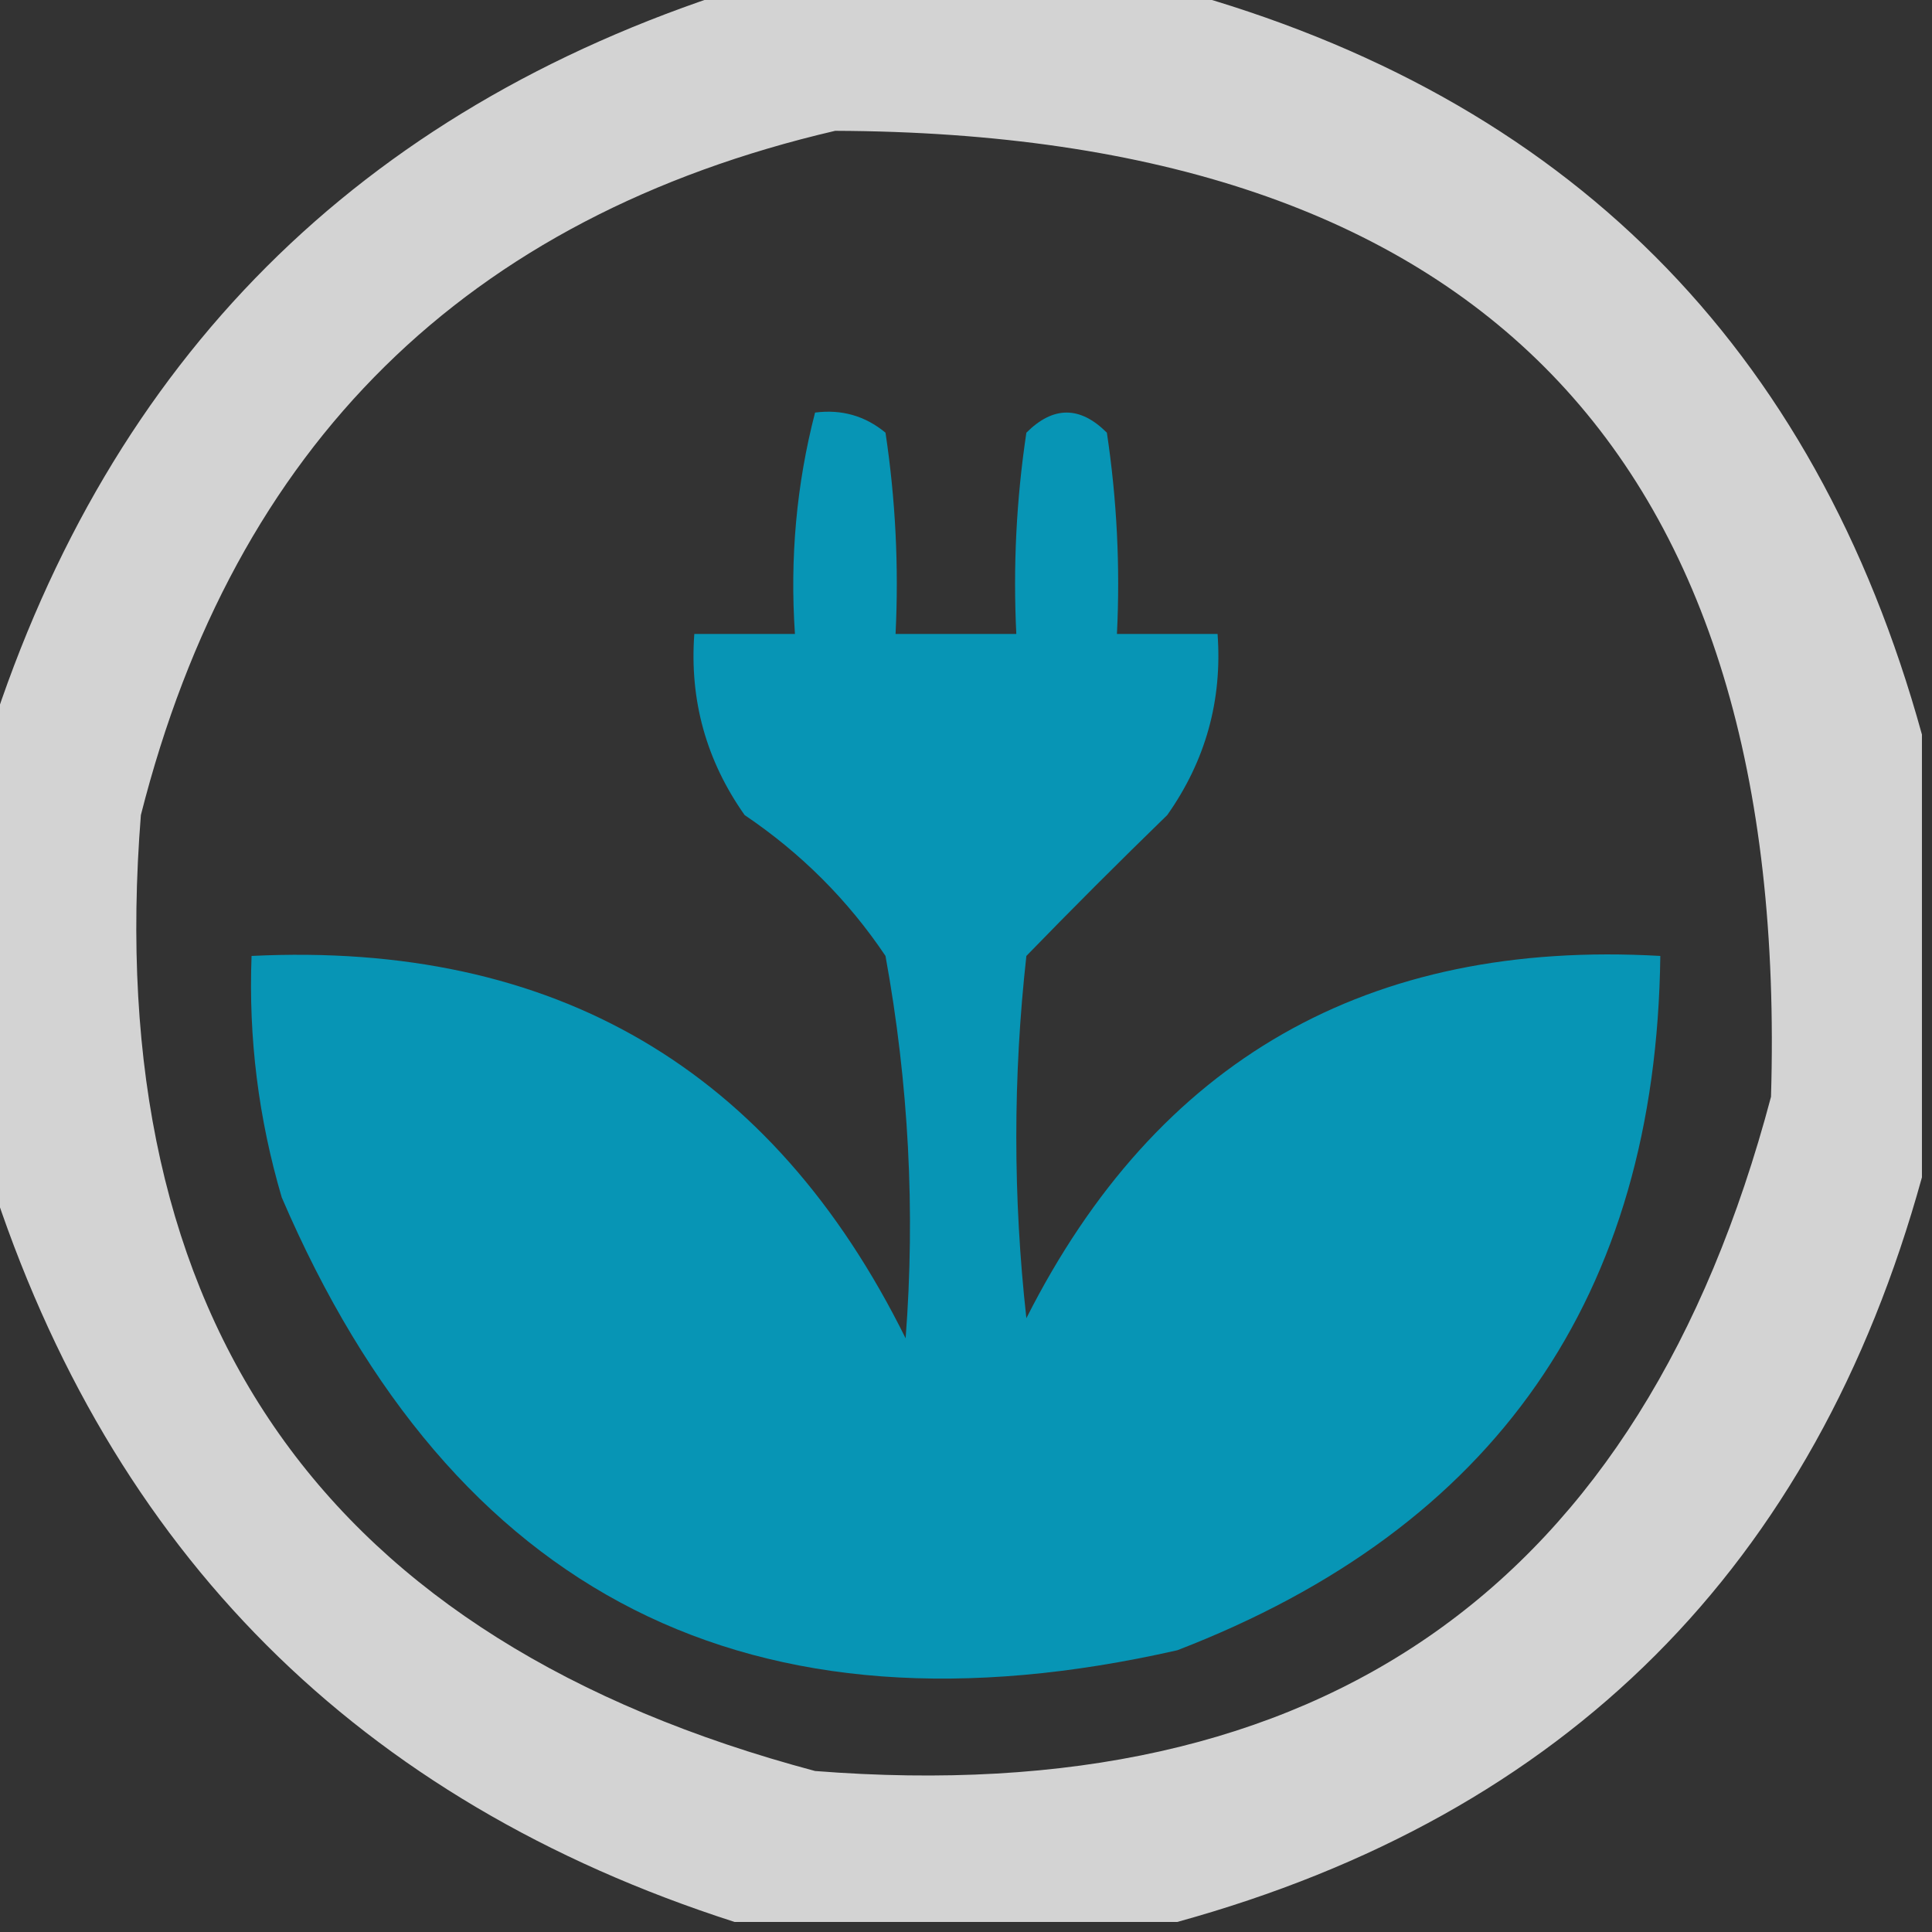
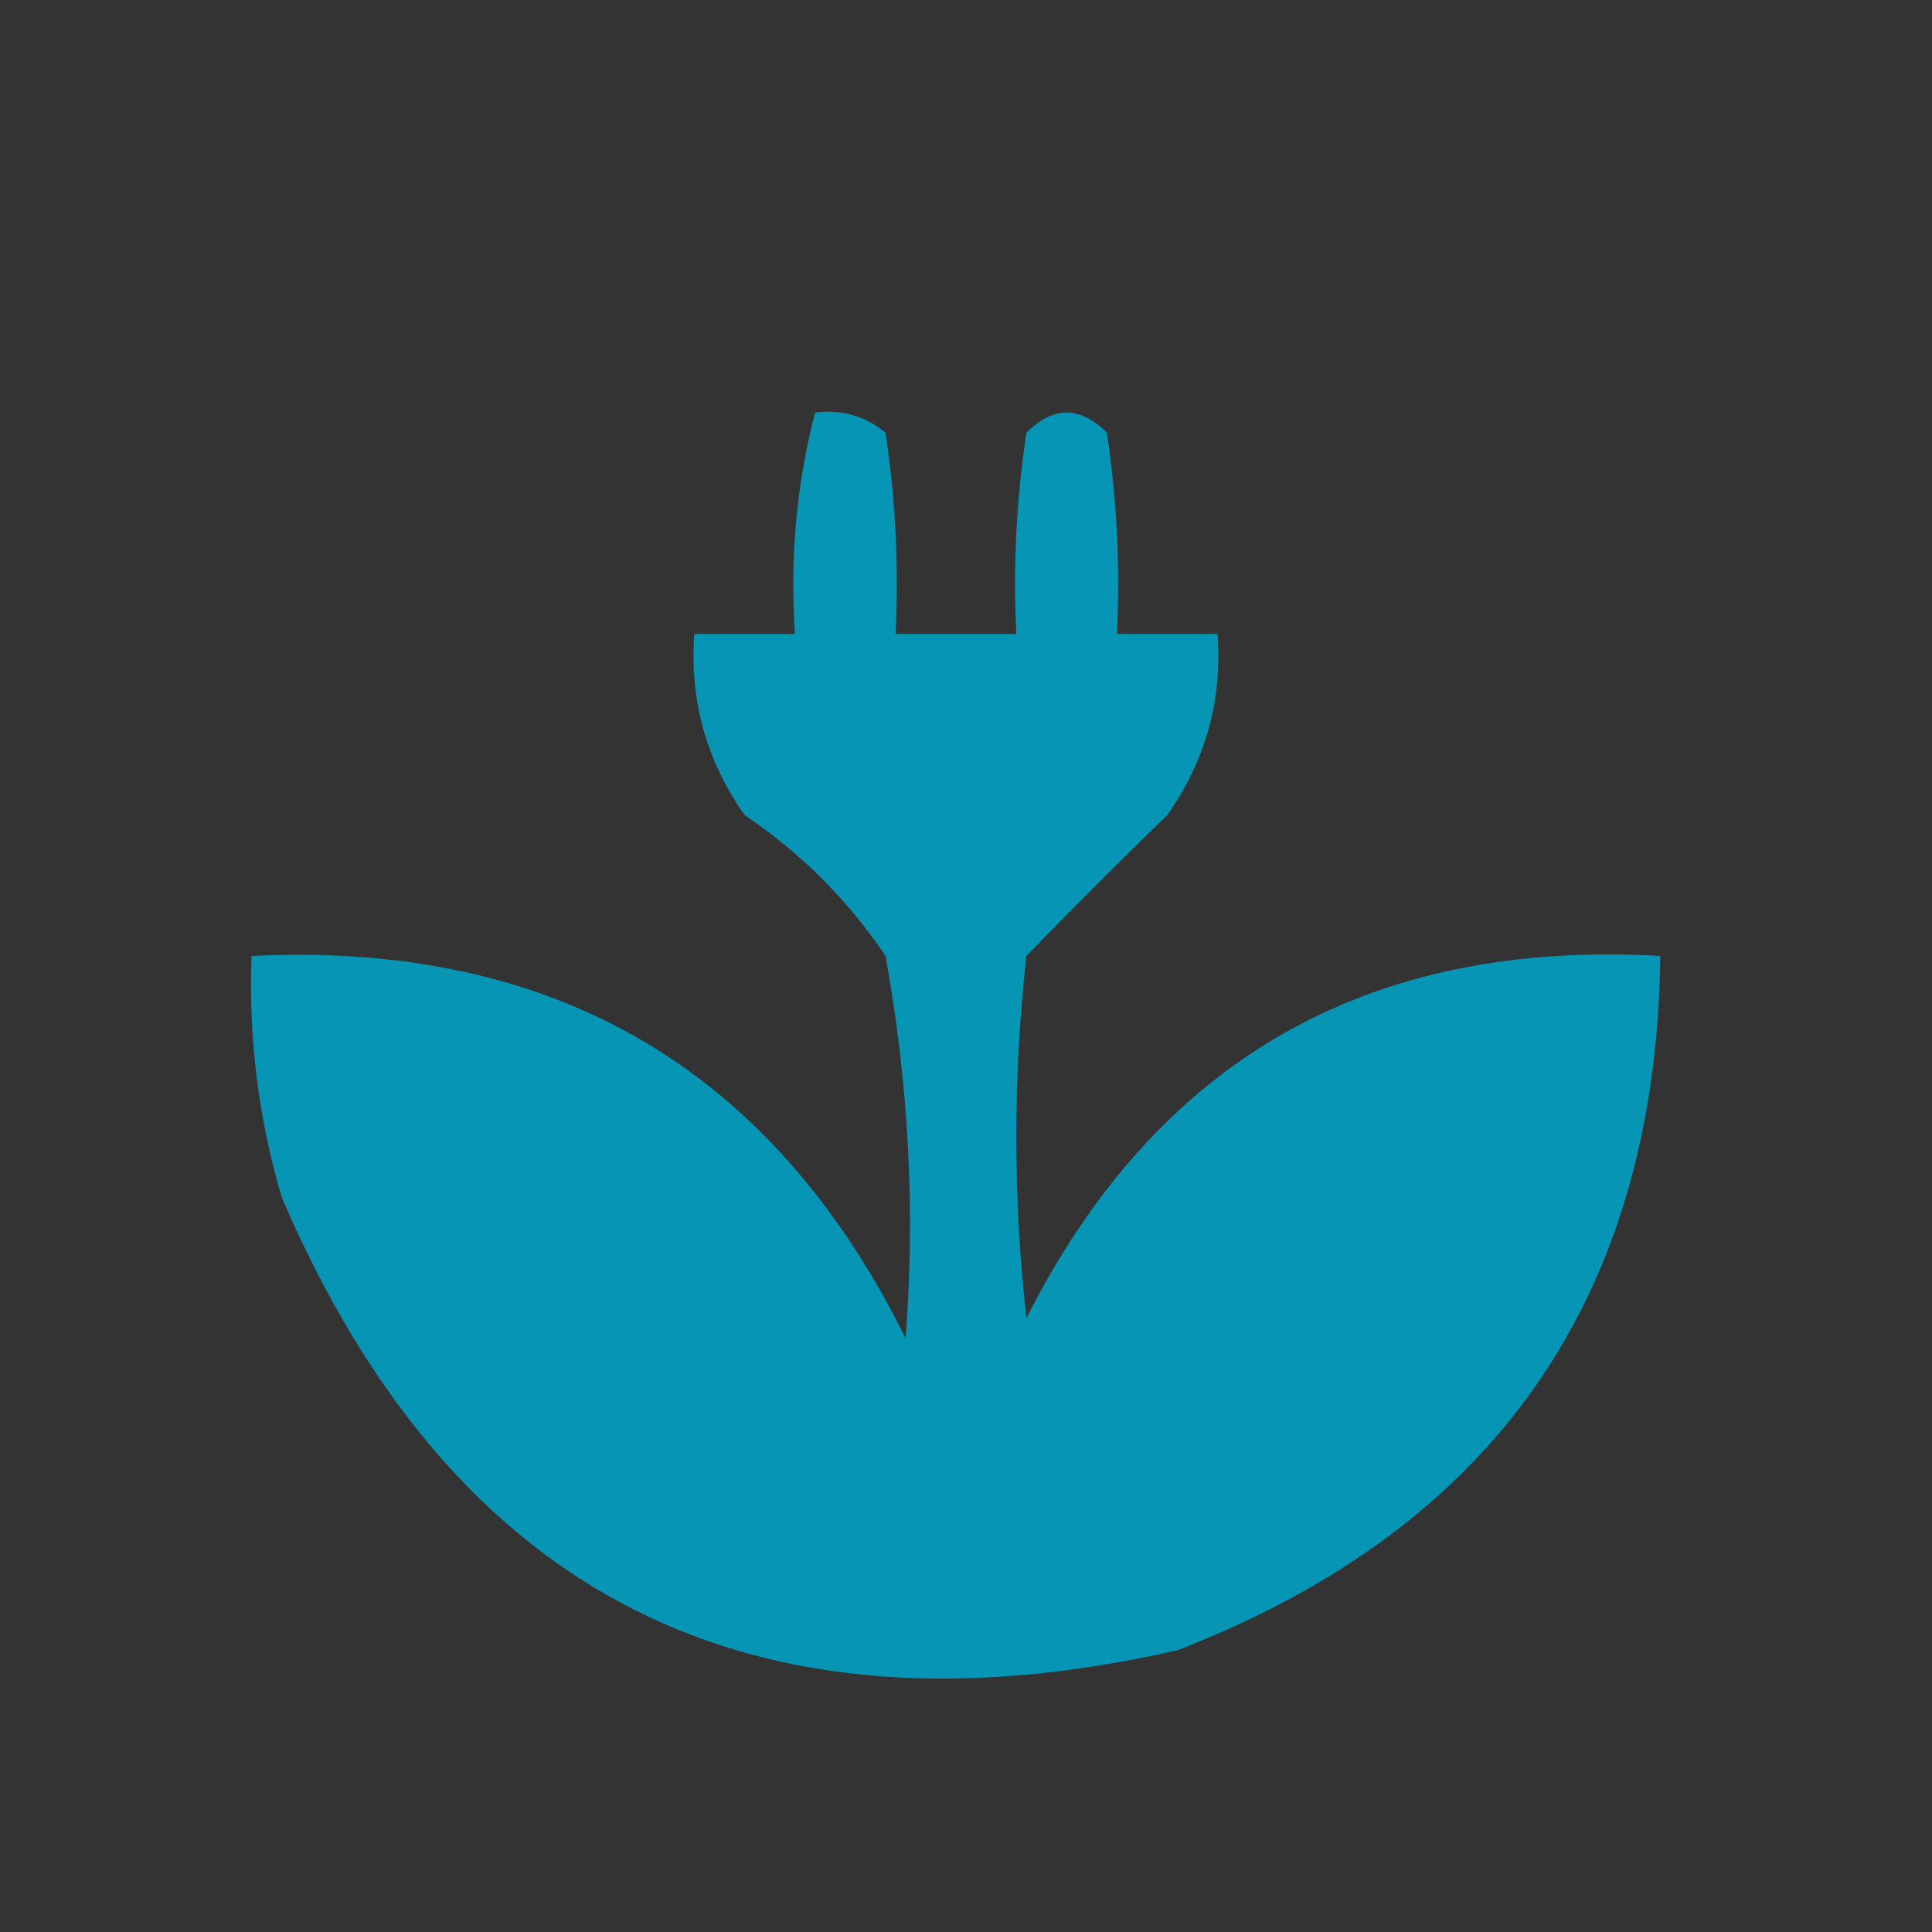
<svg xmlns="http://www.w3.org/2000/svg" version="1.1" width="96px" height="96px" style="shape-rendering:geometricPrecision; text-rendering:geometricPrecision; image-rendering:optimizeQuality; fill-rule:evenodd; clip-rule:evenodd">
  <rect width="100%" height="100%" fill="#333333" stroke="none" />
  <g>
-     <path style="opacity:0.794" fill="#fdfdfd" d="M 36.5,-0.5 C 43.833,-0.5 51.167,-0.5 58.5,-0.5C 77.833,4.833 90.167,17.167 95.5,36.5C 95.5,43.833 95.5,51.167 95.5,58.5C 90.167,77.833 77.833,90.167 58.5,95.5C 51.167,95.5 43.833,95.5 36.5,95.5C 17.833,89.5 5.5,77.167 -0.5,58.5C -0.5,51.167 -0.5,43.833 -0.5,36.5C 5.5,17.833 17.833,5.5 36.5,-0.5 Z M 41.5,6.5 C 73.457,6.623 88.957,22.623 88,54.5C 81.555,78.817 65.722,89.984 40.5,88C 16.167,81.513 5,65.68 7,40.5C 11.663,22.11 23.163,10.776 41.5,6.5 Z" />
-   </g>
+     </g>
  <g>
    <path style="opacity:0.868" fill="#00a3c8" d="M 40.5,20.5 C 41.822,20.33 42.989,20.663 44,21.5C 44.498,24.817 44.665,28.15 44.5,31.5C 46.5,31.5 48.5,31.5 50.5,31.5C 50.335,28.15 50.502,24.817 51,21.5C 52.333,20.167 53.667,20.167 55,21.5C 55.498,24.817 55.665,28.15 55.5,31.5C 57.167,31.5 58.833,31.5 60.5,31.5C 60.741,34.794 59.908,37.794 58,40.5C 55.581,42.85 53.248,45.184 51,47.5C 50.333,53.5 50.333,59.5 51,65.5C 57.483,52.67 67.983,46.67 82.5,47.5C 82.292,64.414 74.292,75.914 58.5,82C 37.339,86.809 22.506,79.309 14,59.5C 12.844,55.582 12.344,51.582 12.5,47.5C 27.534,46.764 38.367,53.097 45,66.5C 45.486,60.168 45.153,53.835 44,47.5C 42.14,44.728 39.806,42.395 37,40.5C 35.092,37.794 34.259,34.794 34.5,31.5C 36.167,31.5 37.833,31.5 39.5,31.5C 39.244,27.731 39.577,24.064 40.5,20.5 Z" />
  </g>
</svg>